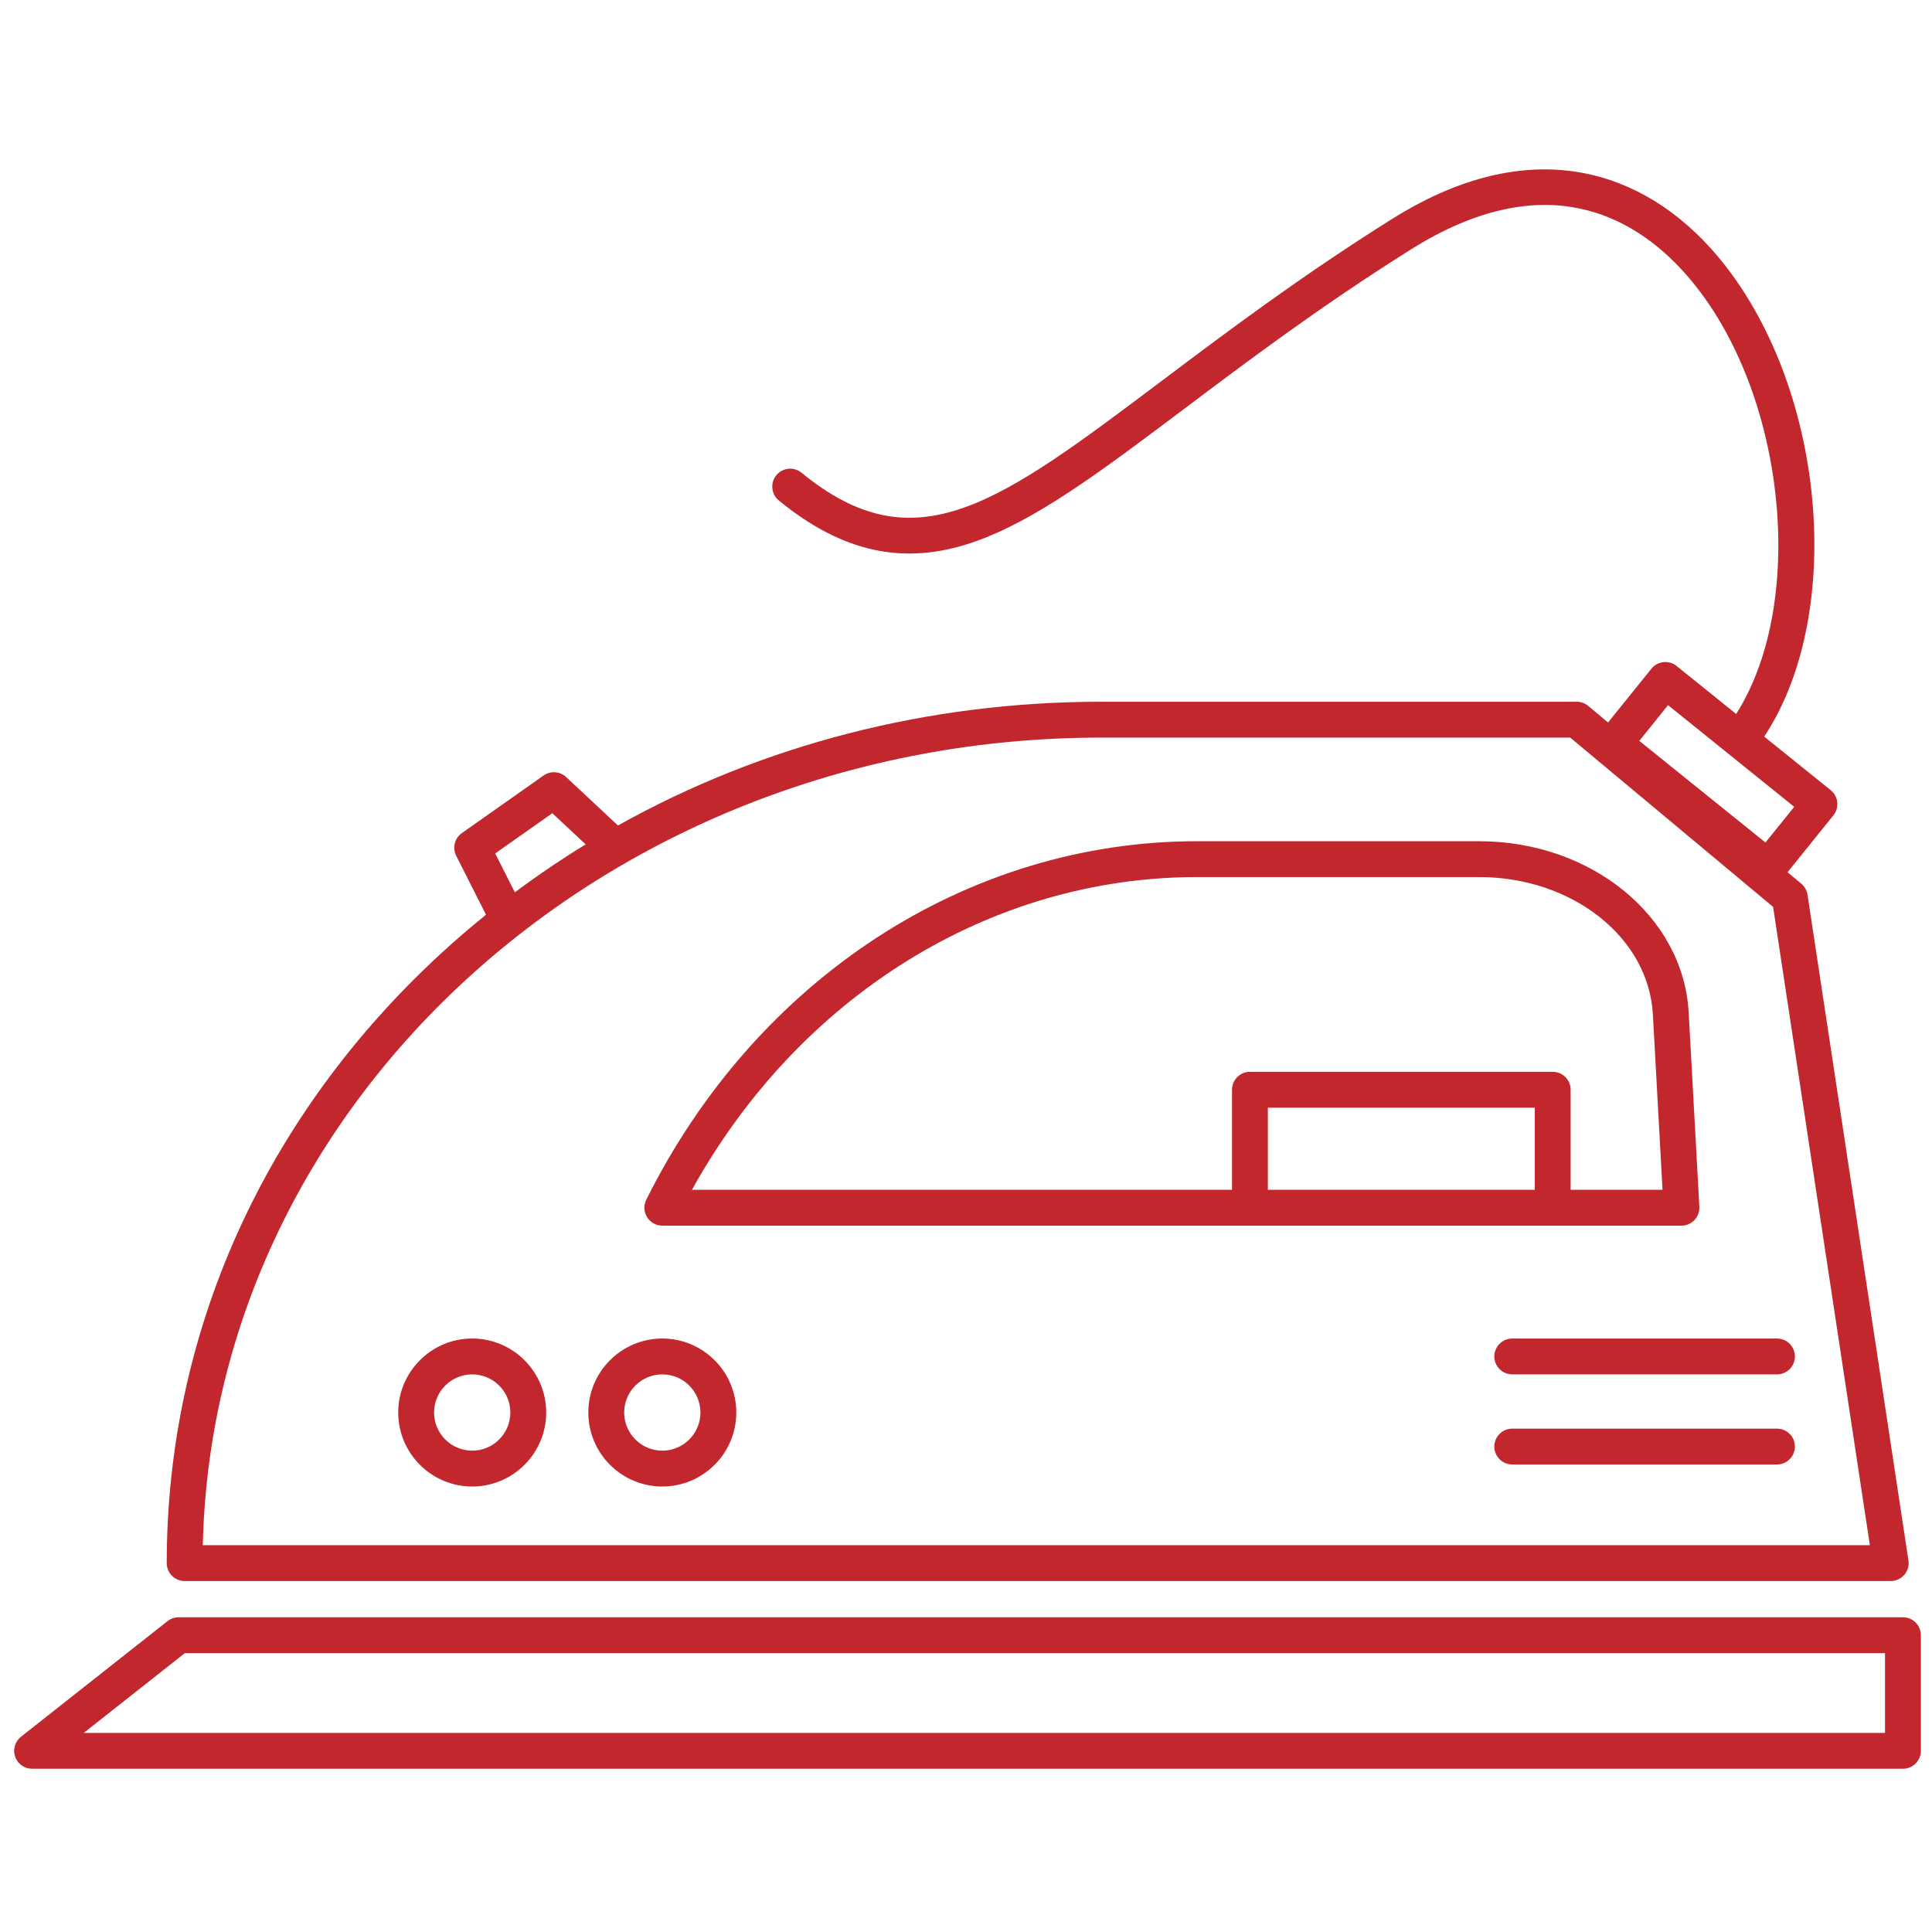
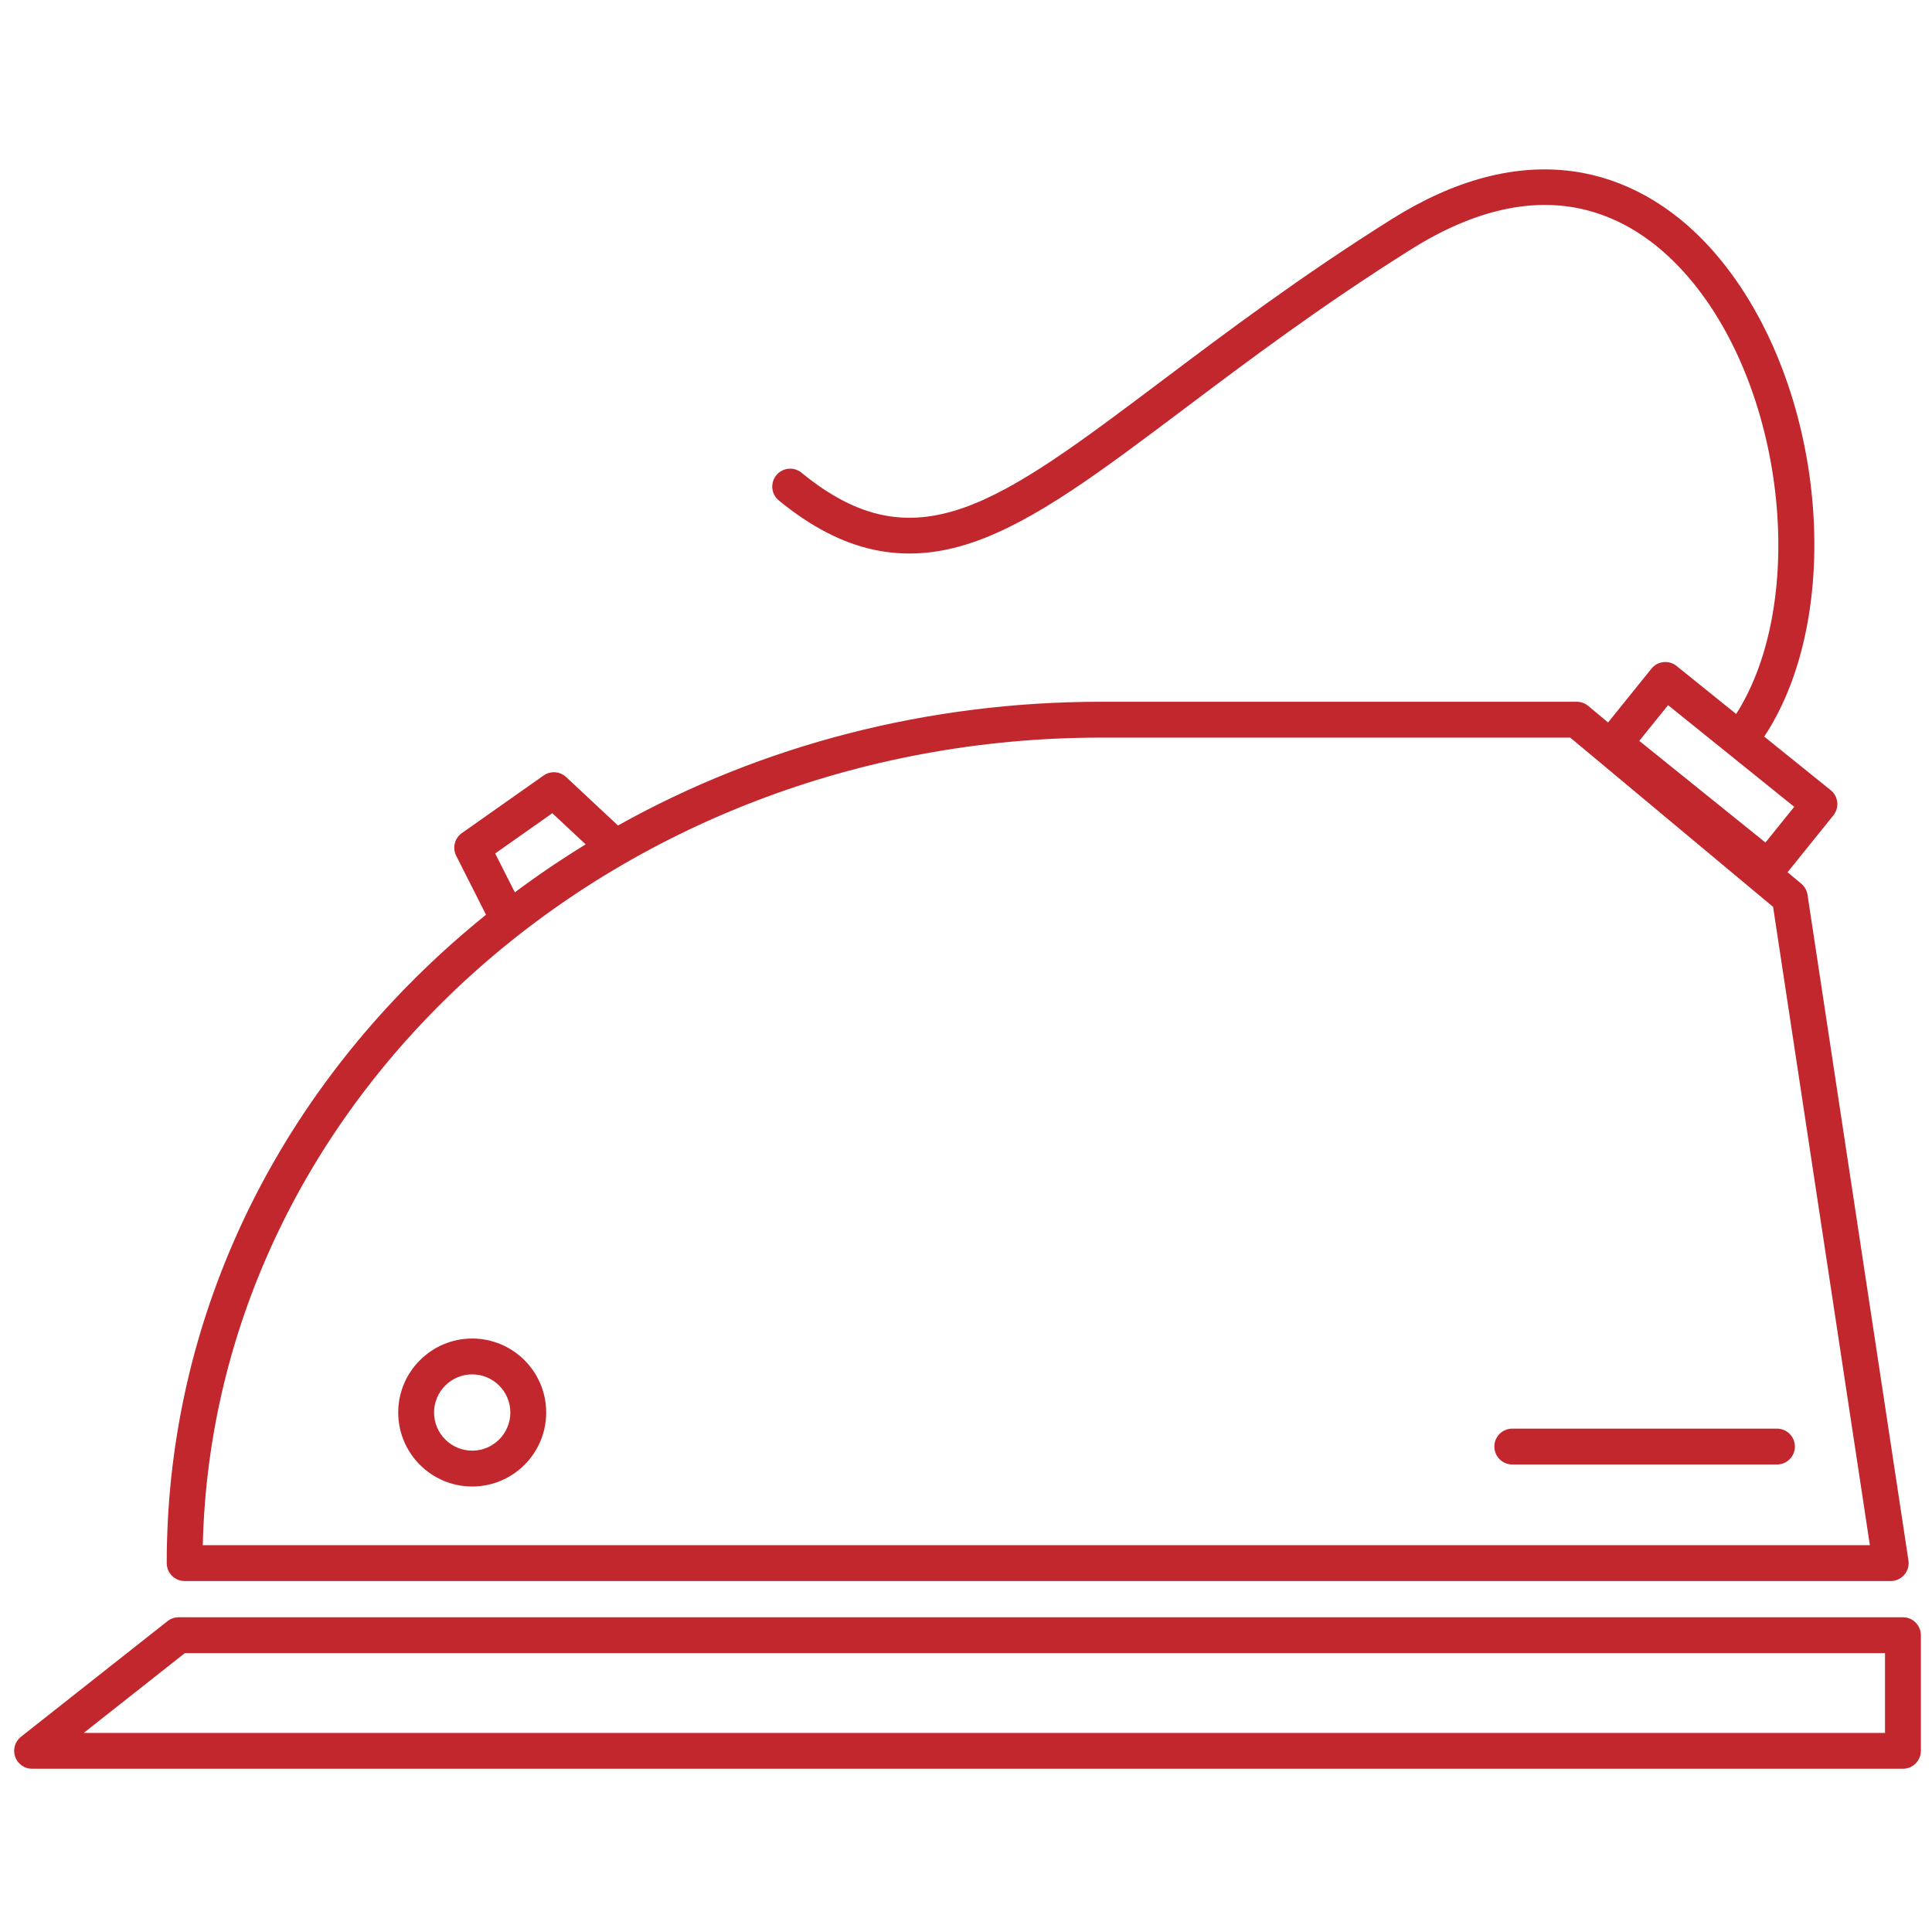
<svg xmlns="http://www.w3.org/2000/svg" version="1.0" id="Ebene_1" x="0px" y="0px" viewBox="0 0 512 512" style="enable-background:new 0 0 512 512;" xml:space="preserve">
  <style type="text/css">
	.st0{fill:#C1272D;}
</style>
  <g>
    <path class="st0" d="M48.935,418.99h452.124c1.384,0,2.699-0.604,3.602-1.653   c0.902-1.05,1.303-2.44,1.095-3.809L479.011,237.125   c-0.174-1.148-0.762-2.191-1.653-2.936l-3.64-3.037l12.147-15.075   c1.646-2.043,1.325-5.033-0.718-6.679l-17.606-14.187   c22.27-33.725,15.874-96.121-14.225-129.455   c-10.351-11.462-22.949-18.499-36.433-20.349   c-15.186-2.081-31.351,2.178-48.043,12.66   c-24.151,15.169-43.602,29.804-60.763,42.716   c-43.58,32.789-65.454,49.246-95.658,24.496   c-2.028-1.663-5.022-1.365-6.685,0.663c-1.663,2.029-1.366,5.021,0.663,6.685   c16.823,13.788,33.143,17.318,51.35,11.116   c16.509-5.624,33.955-18.751,56.042-35.369   c17.011-12.799,36.291-27.306,60.104-42.262   c35.305-22.173,58.843-8.973,72.372,6.011   c26.824,29.705,33.083,86.874,13.835,117.091l-15.784-12.719   c-2.043-1.647-5.032-1.322-6.679,0.718l-11.483,14.25l-5.259-4.388   c-0.854-0.712-1.931-1.102-3.043-1.102h-126.047   c-45.852,0-89.802,11.423-128.037,32.79l-13.736-12.832   c-1.643-1.537-4.14-1.707-5.977-0.412l-21.651,15.252   c-1.928,1.357-2.567,3.923-1.504,6.026l7.897,15.615   c-4.079,3.298-8.068,6.717-11.943,10.283   C69.993,295.821,44.185,353.192,44.185,414.24   C44.185,416.863,46.312,418.99,48.935,418.99z M442.053,186.873l33.435,26.942   l-7.625,9.462l-33.435-26.941L442.053,186.873z M131.229,226.174l15.14-10.665   l8.839,8.258c-6.443,3.944-12.703,8.186-18.769,12.709L131.229,226.174z    M291.805,195.474h124.325l53.758,44.856l25.647,169.16l-441.794-0.001   C56.506,291.05,162.236,195.474,291.805,195.474z" />
-     <path class="st0" d="M445.603,324.808c1.305,0,2.553-0.537,3.45-1.484   c0.897-0.948,1.364-2.224,1.293-3.526l-2.831-51.49   c-1.4-25.445-25.794-45.377-55.535-45.377h-74.748   c-60.825,0-116.756,36.405-145.966,95.009c-0.734,1.473-0.654,3.22,0.212,4.619   c0.866,1.398,2.394,2.25,4.039,2.25h155.73h80.236H445.603z M317.232,232.43h74.748   c24.699,0,44.927,15.988,46.049,36.398l2.556,46.479H416.234V288.79   c0-2.623-2.127-4.75-4.75-4.75h-80.236c-2.623,0-4.75,2.127-4.75,4.75v26.518h-143.118   C211.798,263.99,262.439,232.43,317.232,232.43z M335.998,315.308V293.54h70.736   v21.768H335.998z" />
    <path class="st0" d="M504.299,428.592H47.344c-1.067,0-2.104,0.359-2.942,1.021   L5.557,460.26c-1.588,1.254-2.208,3.375-1.545,5.287   c0.663,1.911,2.464,3.192,4.487,3.192h495.8c2.623,0,4.75-2.127,4.75-4.75v-30.647   C509.049,430.719,506.922,428.592,504.299,428.592z M499.549,459.239H22.188   l26.804-21.147h450.557V459.239z" />
    <path class="st0" d="M125.139,354.724c-10.812,0-19.608,8.796-19.608,19.608   s8.796,19.609,19.608,19.609s19.608-8.797,19.608-19.609   S135.951,354.724,125.139,354.724z M125.139,384.441   c-5.574,0-10.108-4.535-10.108-10.109c0-5.574,4.534-10.108,10.108-10.108   c5.574,0,10.108,4.534,10.108,10.108   C135.247,379.906,130.713,384.441,125.139,384.441z" />
-     <path class="st0" d="M175.518,354.724c-10.812,0-19.608,8.796-19.608,19.608   s8.796,19.609,19.608,19.609s19.608-8.797,19.608-19.609   S186.33,354.724,175.518,354.724z M175.518,384.441   c-5.574,0-10.108-4.535-10.108-10.109c0-5.574,4.534-10.108,10.108-10.108   c5.574,0,10.108,4.534,10.108,10.108   C185.626,379.906,181.092,384.441,175.518,384.441z" />
    <path class="st0" d="M470.918,378.603h-70.153c-2.623,0-4.75,2.127-4.75,4.75   c0,2.623,2.127,4.75,4.75,4.75h70.153c2.623,0,4.75-2.127,4.75-4.75   C475.668,380.73,473.541,378.603,470.918,378.603z" />
-     <path class="st0" d="M396.015,359.474c0,2.623,2.127,4.75,4.75,4.75h70.153   c2.623,0,4.75-2.127,4.75-4.75c0-2.623-2.127-4.75-4.75-4.75h-70.153   C398.142,354.724,396.015,356.85,396.015,359.474z" />
  </g>
</svg>